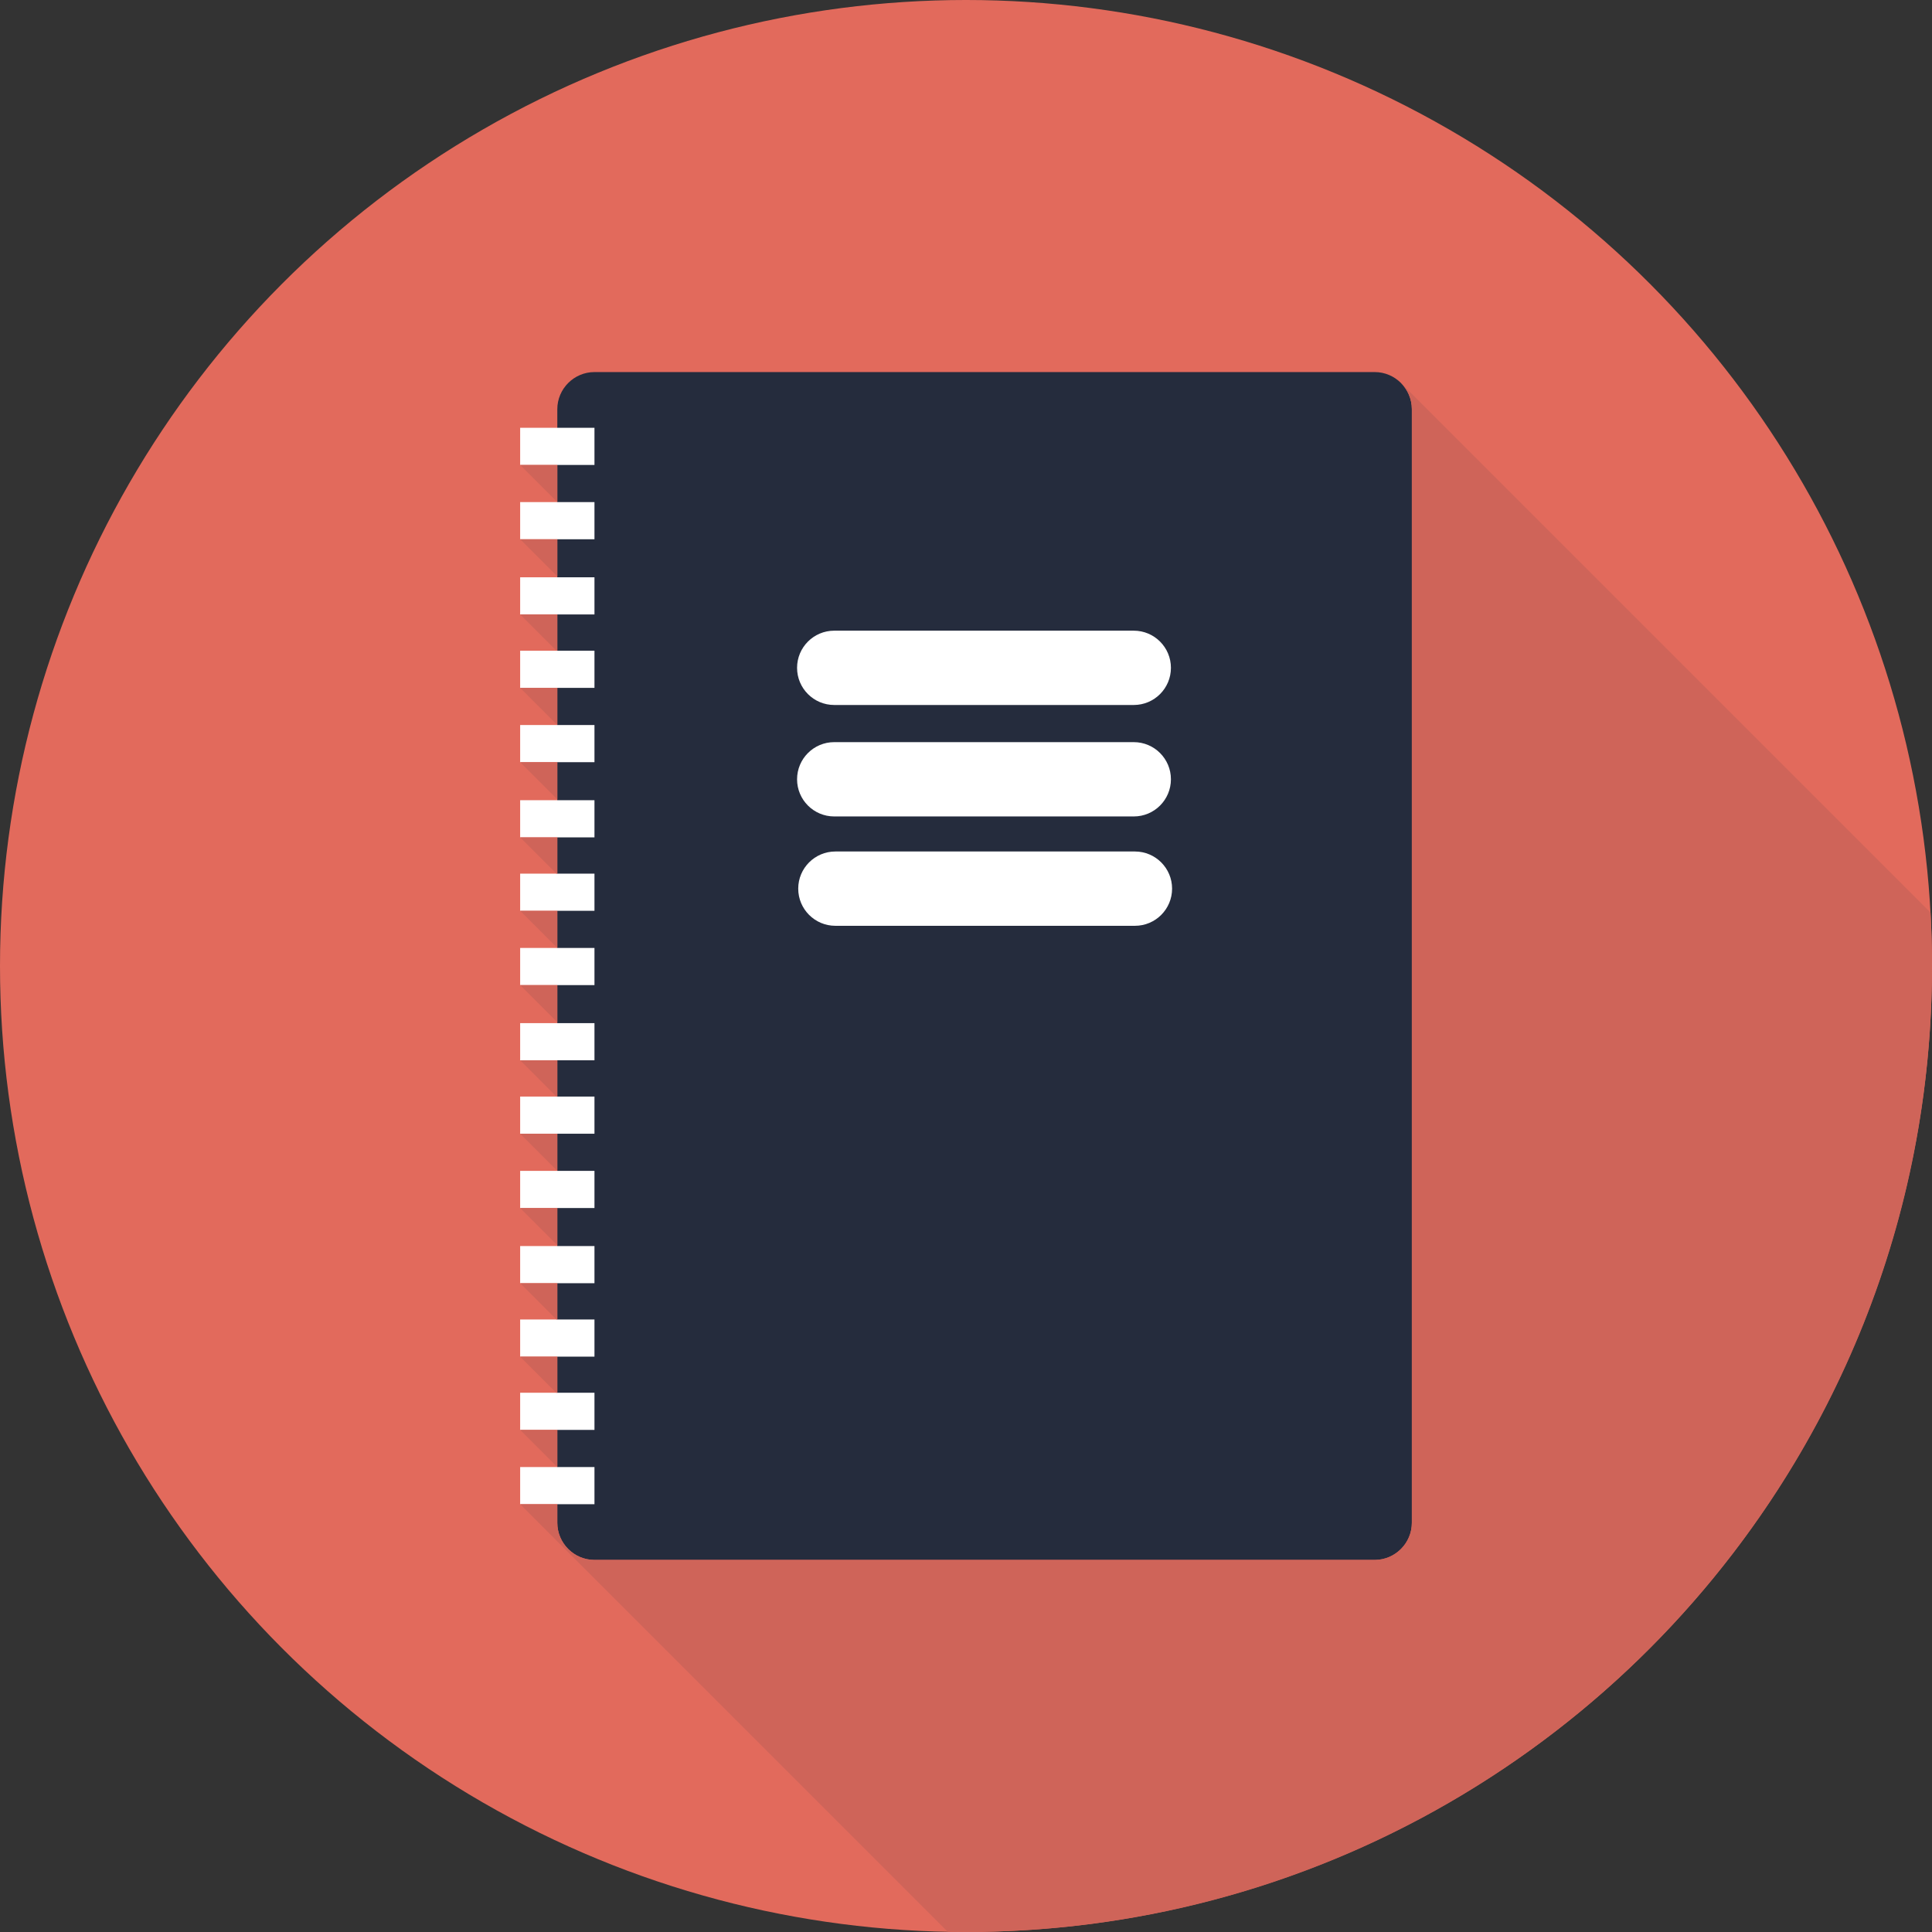
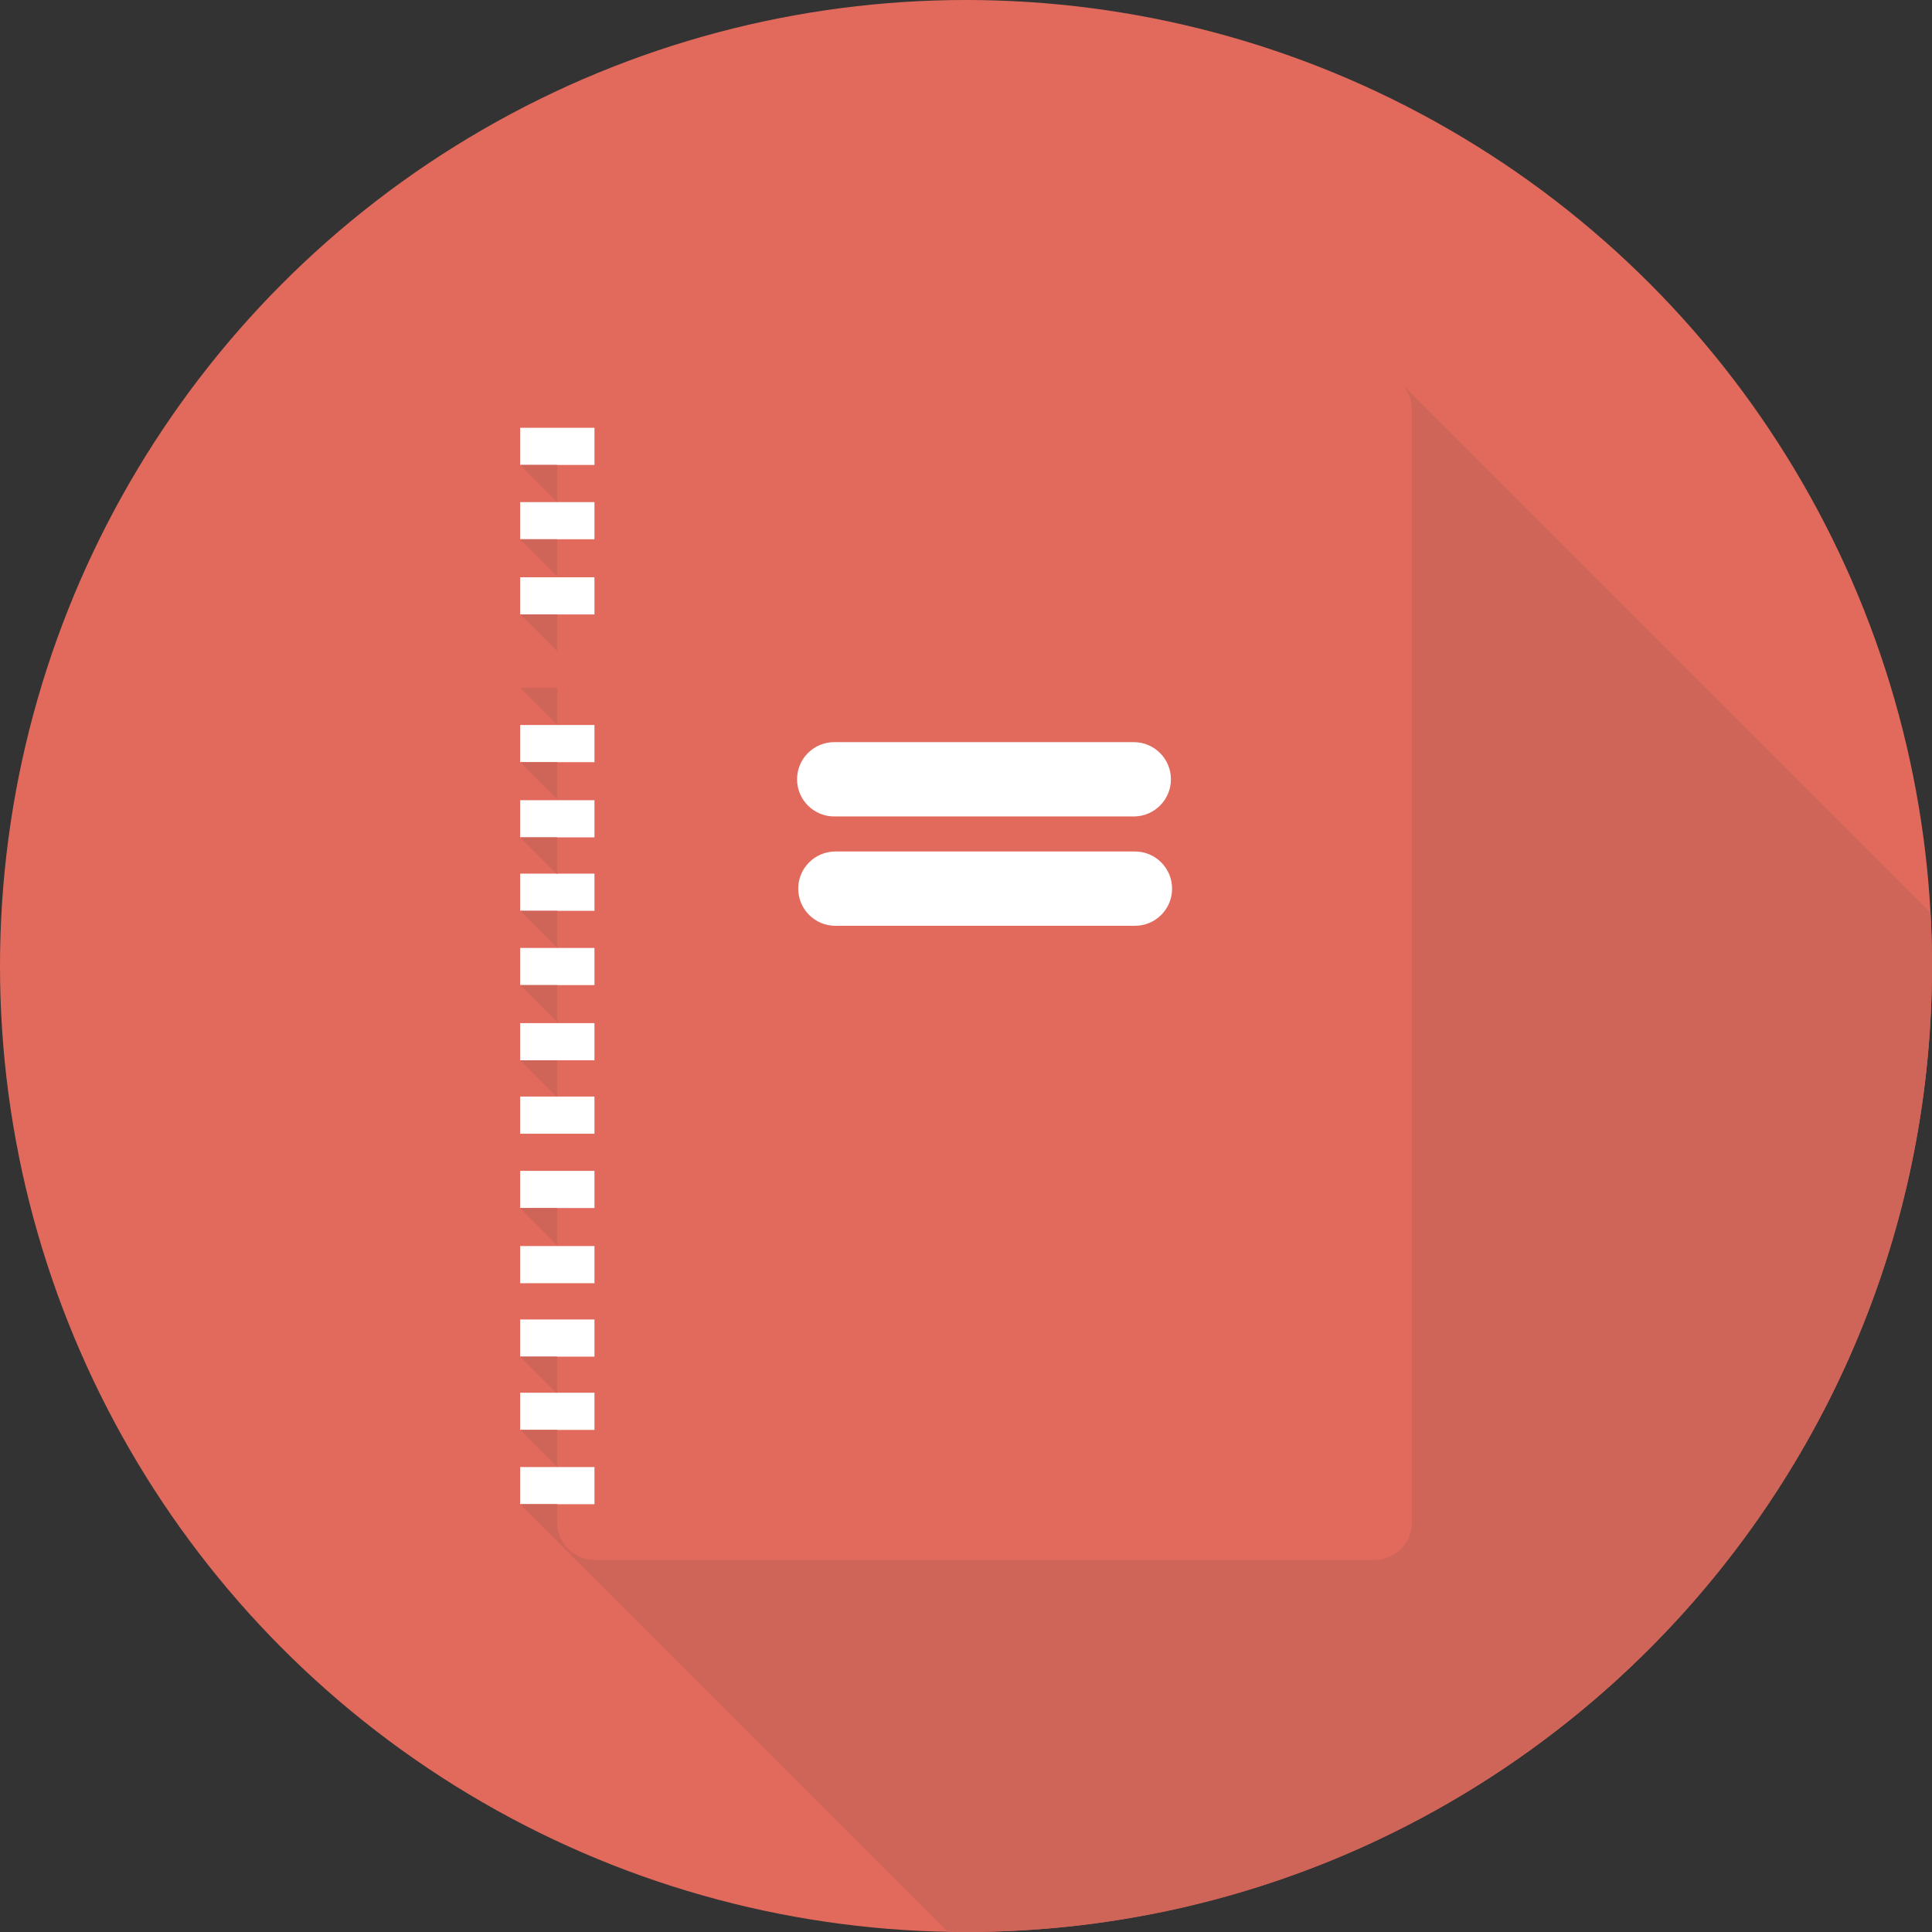
<svg xmlns="http://www.w3.org/2000/svg" version="1.1" id="Layer_1" x="0px" y="0px" width="257.766px" height="257.766px" viewBox="0 0 257.766 257.766" enable-background="new 0 0 257.766 257.766" xml:space="preserve">
  <rect x="0" y="0" width="257.766" height="257.766" fill="#333333" stroke="none" />
  <g>
    <g>
      <g>
        <circle fill="#E26A5C" cx="128.883" cy="128.883" r="128.883" />
      </g>
    </g>
    <g>
      <g>
        <g>
-           <path fill="#252C3D" d="M188.368,203.168c0,2.727-2.231,4.957-4.957,4.957H79.313c-2.726,0-4.957-2.23-4.957-4.957V54.598      c0-2.727,2.231-4.957,4.957-4.957h104.098c2.726,0,4.957,2.23,4.957,4.957V203.168z" />
-         </g>
+           </g>
      </g>
      <g>
        <g>
          <rect x="69.399" y="176.045" fill="#FFFFFF" width="9.914" height="4.957" />
        </g>
      </g>
      <g>
        <g>
          <rect x="69.399" y="185.819" fill="#FFFFFF" width="9.914" height="4.957" />
        </g>
      </g>
      <g>
        <g>
          <rect x="69.399" y="195.733" fill="#FFFFFF" width="9.914" height="4.957" />
        </g>
      </g>
      <g>
        <g>
          <rect x="69.399" y="166.248" fill="#FFFFFF" width="9.914" height="4.957" />
        </g>
      </g>
      <g>
        <g>
          <rect x="69.399" y="156.217" fill="#FFFFFF" width="9.914" height="4.957" />
        </g>
      </g>
      <g>
        <g>
          <rect x="69.399" y="146.303" fill="#FFFFFF" width="9.914" height="4.957" />
        </g>
      </g>
      <g>
        <g>
          <rect x="69.399" y="136.506" fill="#FFFFFF" width="9.914" height="4.957" />
        </g>
      </g>
      <g>
        <g>
          <rect x="69.399" y="126.475" fill="#FFFFFF" width="9.914" height="4.957" />
        </g>
      </g>
      <g>
        <g>
          <rect x="69.399" y="116.561" fill="#FFFFFF" width="9.914" height="4.957" />
        </g>
      </g>
      <g>
        <g>
          <rect x="69.399" y="106.764" fill="#FFFFFF" width="9.914" height="4.957" />
        </g>
      </g>
      <g>
        <g>
          <rect x="69.399" y="96.733" fill="#FFFFFF" width="9.914" height="4.957" />
        </g>
      </g>
      <g>
        <g>
-           <rect x="69.399" y="86.818" fill="#FFFFFF" width="9.914" height="4.957" />
-         </g>
+           </g>
      </g>
      <g>
        <g>
          <rect x="69.399" y="77.022" fill="#FFFFFF" width="9.914" height="4.957" />
        </g>
      </g>
      <g>
        <g>
          <rect x="69.399" y="66.99" fill="#FFFFFF" width="9.914" height="4.957" />
        </g>
      </g>
      <g>
        <g>
          <rect x="69.399" y="57.076" fill="#FFFFFF" width="9.914" height="4.957" />
        </g>
      </g>
      <g>
        <g>
          <g>
-             <path fill="#FFFFFF" d="M151.267,94.059h-39.966c-2.737,0-4.957-2.22-4.957-4.957c0-2.737,2.22-4.957,4.957-4.957h39.966       c2.738,0,4.957,2.22,4.957,4.957C156.224,91.839,154.005,94.059,151.267,94.059z" />
-           </g>
+             </g>
        </g>
      </g>
      <g>
        <g>
          <g>
            <path fill="#FFFFFF" d="M151.267,108.93h-39.966c-2.737,0-4.957-2.22-4.957-4.957s2.22-4.957,4.957-4.957h39.966       c2.738,0,4.957,2.22,4.957,4.957S154.005,108.93,151.267,108.93z" />
          </g>
        </g>
      </g>
      <g>
        <g>
          <g>
            <path fill="#FFFFFF" d="M151.422,123.52h-39.966c-2.737,0-4.957-2.22-4.957-4.957c0-2.738,2.22-4.957,4.957-4.957h39.966       c2.738,0,4.957,2.22,4.957,4.957C156.379,121.3,154.16,123.52,151.422,123.52z" />
          </g>
        </g>
      </g>
    </g>
    <g>
      <g>
        <polygon fill="#CF6459" points="74.356,86.818 74.356,81.979 69.399,81.979 74.238,86.818    " />
      </g>
      <g>
        <polygon fill="#CF6459" points="74.356,91.775 69.399,91.775 74.356,96.732    " />
      </g>
      <g>
        <polygon fill="#CF6459" points="74.356,71.947 69.399,71.947 74.356,76.904    " />
      </g>
      <g>
        <polygon fill="#CF6459" points="74.356,62.033 69.399,62.033 74.356,66.99    " />
      </g>
      <g>
        <polygon fill="#CF6459" points="74.356,121.518 69.399,121.518 74.356,126.475    " />
      </g>
      <g>
-         <polygon fill="#CF6459" points="74.356,151.26 69.399,151.26 74.356,156.217    " />
-       </g>
+         </g>
      <g>
        <polygon fill="#CF6459" points="74.356,146.303 74.356,141.463 69.399,141.463 74.238,146.303    " />
      </g>
      <g>
        <polygon fill="#CF6459" points="74.356,166.131 74.356,163.653 74.356,161.174 69.399,161.174 73.116,164.892    " />
      </g>
      <g>
        <polygon fill="#CF6459" points="74.356,131.432 69.399,131.432 74.356,136.389    " />
      </g>
      <g>
        <polygon fill="#CF6459" points="74.356,190.776 69.399,190.776 74.356,195.733    " />
      </g>
      <g>
        <polygon fill="#CF6459" points="74.356,116.561 74.356,111.721 69.399,111.721 74.238,116.561    " />
      </g>
      <g>
        <polygon fill="#CF6459" points="74.356,185.819 74.356,181.002 69.399,181.002 74.215,185.819    " />
      </g>
      <g>
-         <polygon fill="#CF6459" points="74.356,176.045 74.356,171.205 69.399,171.205 74.238,176.045    " />
-       </g>
+         </g>
      <g>
        <polygon fill="#CF6459" points="74.356,101.69 69.399,101.69 74.356,106.647    " />
      </g>
      <g>
        <path fill="#CF6459" d="M257.57,121.755l-54.618-54.618l-4.957-4.957l-4.887-4.887l-4.898-4.898l-1.295-1.295     c0.44,0.441,0.796,0.964,1.047,1.542c0.26,0.601,0.406,1.262,0.406,1.955v7.436v9.774v9.914v99.281v9.914v10.031v2.221     c0,2.039-1.248,3.8-3.017,4.559c-0.597,0.256-1.252,0.398-1.94,0.398h-7.576h-10.031h-9.797h-9.914h-10.031h-9.797h-9.914     h-10.031h-9.797h-9.774h-7.436c-2.726,0-4.957-2.23-4.957-4.957v-2.479h-4.957l57.051,57.051c0.81,0.015,1.62,0.025,2.433,0.025     c2.45,0,4.884-0.071,7.3-0.206c3.016-0.169,6.005-0.439,8.962-0.811c2.846-0.358,5.662-0.81,8.446-1.351     c2.754-0.535,5.477-1.158,8.166-1.865c2.581-0.679,5.131-1.436,7.646-2.268c2.426-0.803,4.821-1.676,7.18-2.616     c2.368-0.944,4.702-1.955,6.998-3.033c2.231-1.048,4.428-2.157,6.588-3.326c2.105-1.14,4.174-2.338,6.207-3.59     c2.059-1.268,4.081-2.592,6.061-3.971c1.941-1.352,3.843-2.755,5.705-4.209c1.83-1.429,3.619-2.906,5.368-4.429     c1.785-1.555,3.527-3.158,5.223-4.808c1.676-1.63,3.306-3.305,4.891-5.023c21.194-22.968,34.142-53.659,34.142-87.376     C257.766,126.491,257.699,124.115,257.57,121.755z" />
      </g>
    </g>
  </g>
</svg>